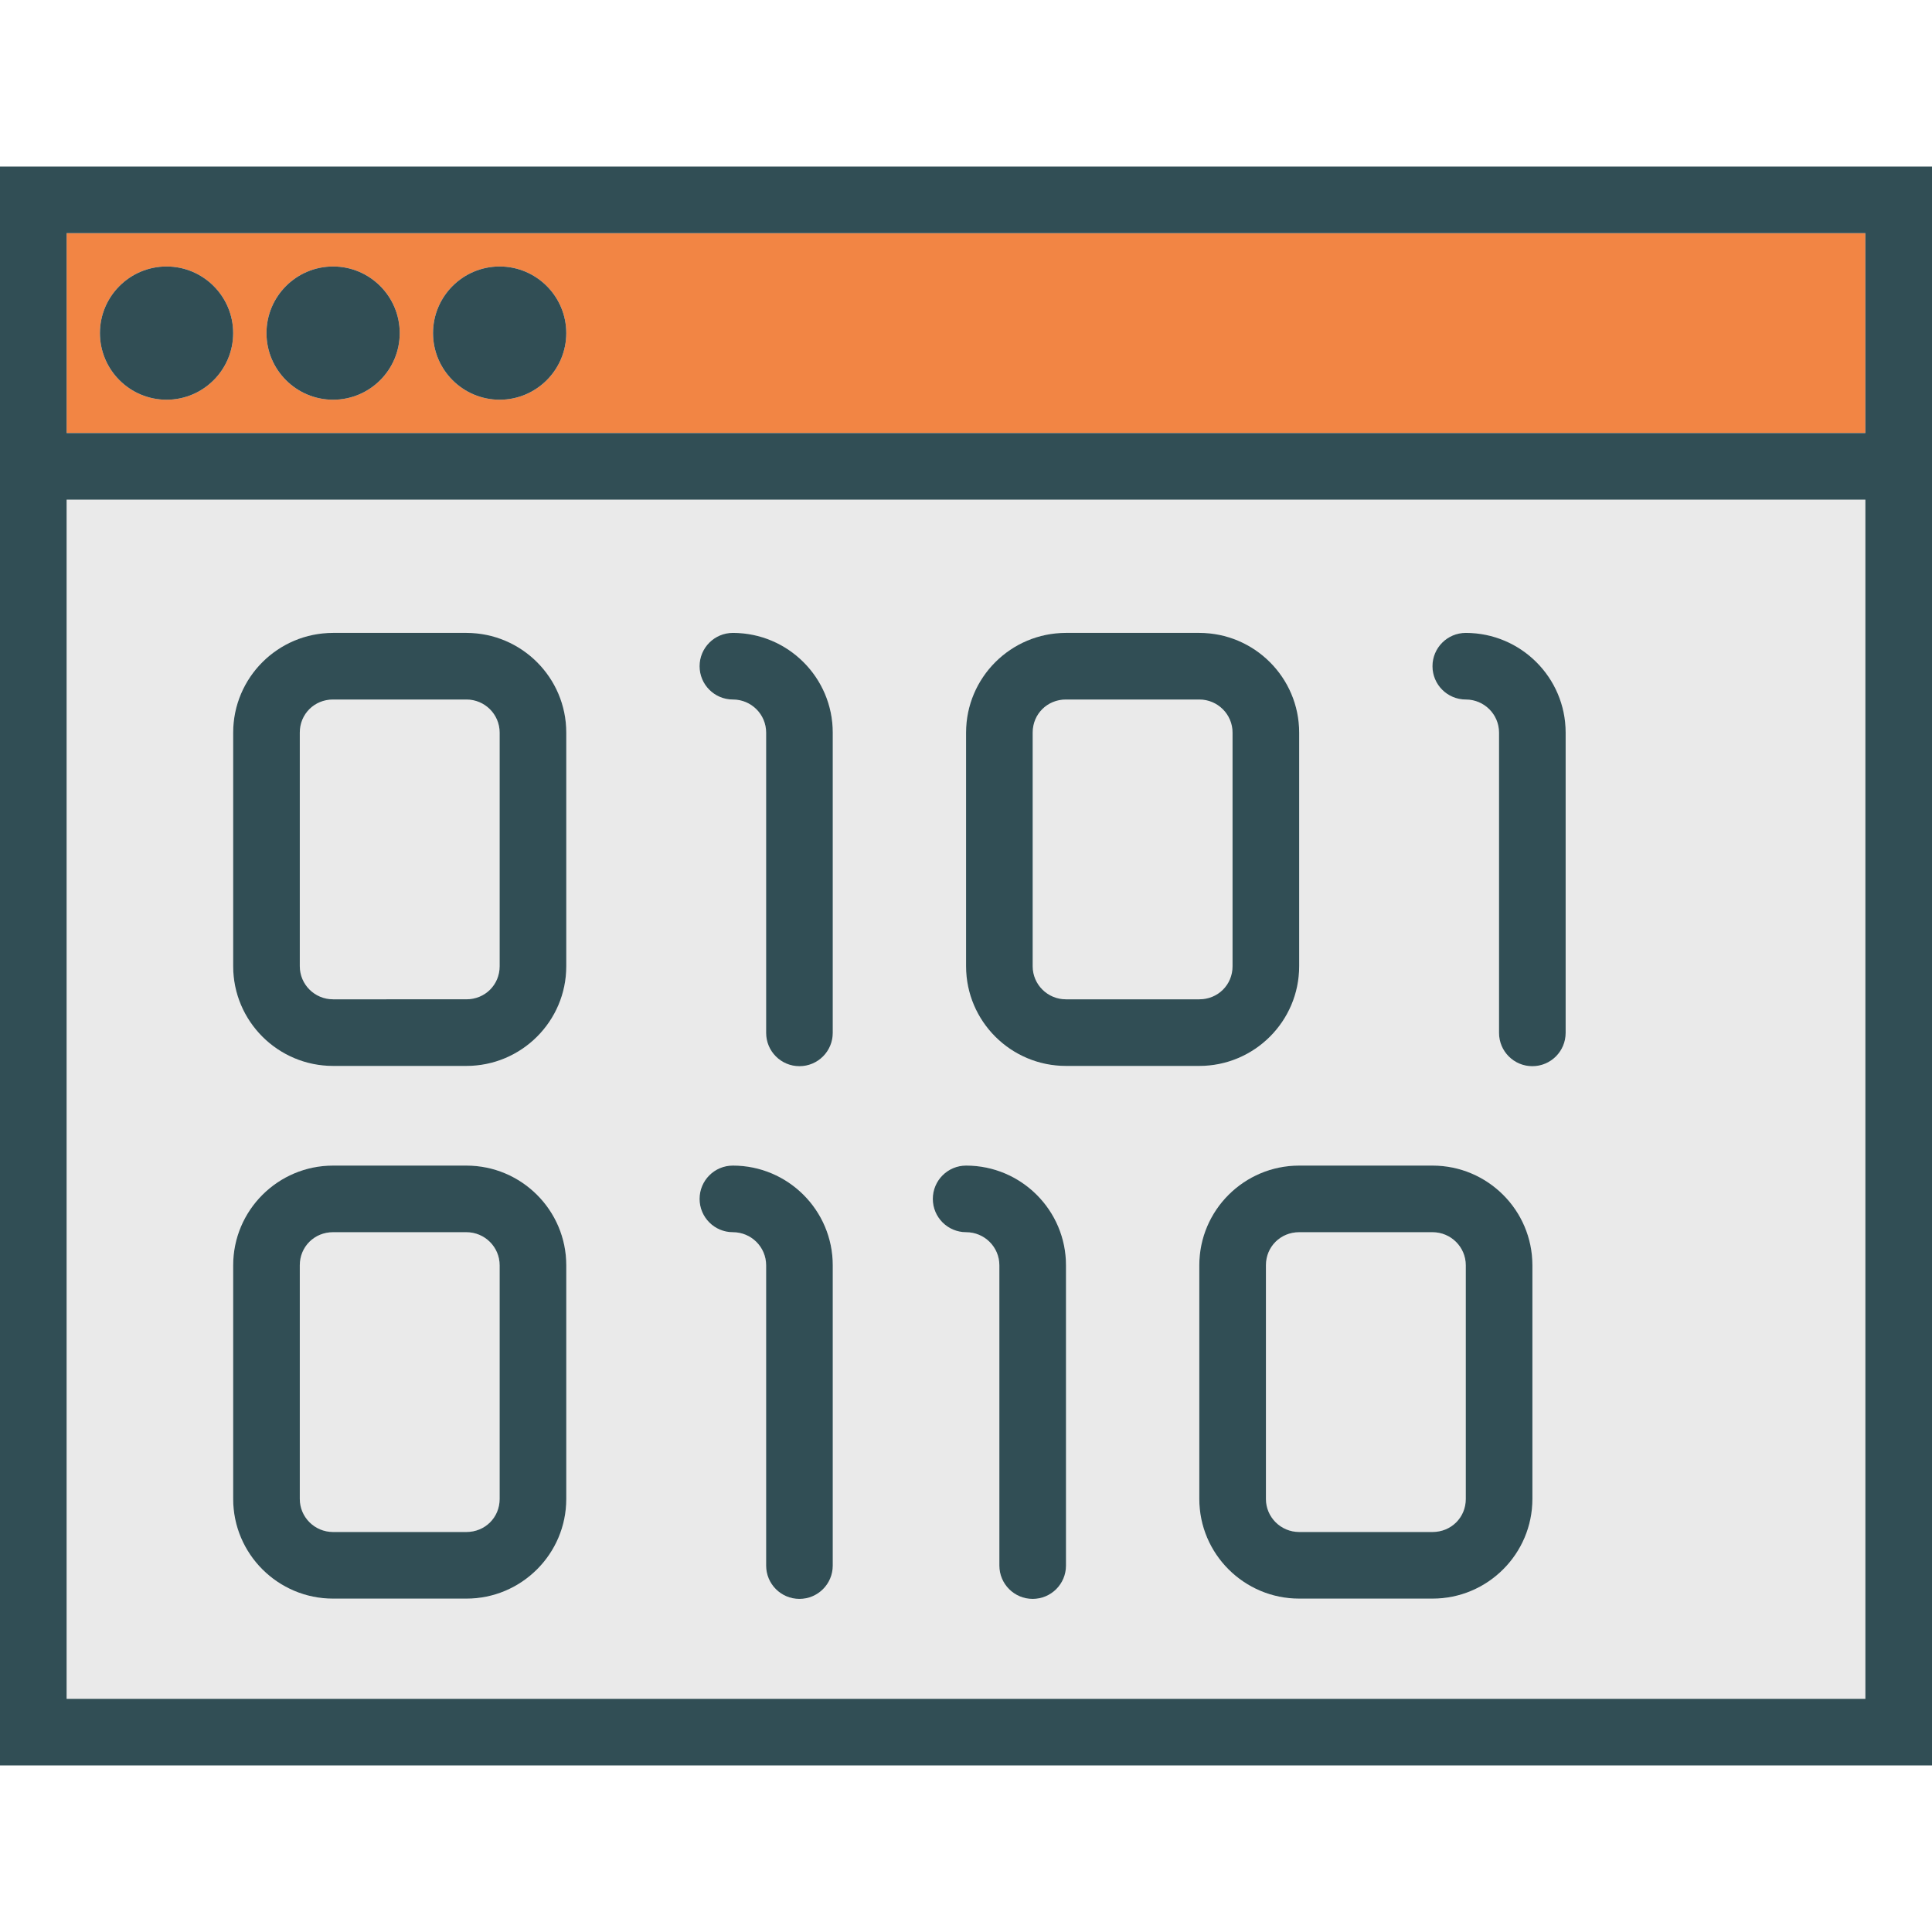
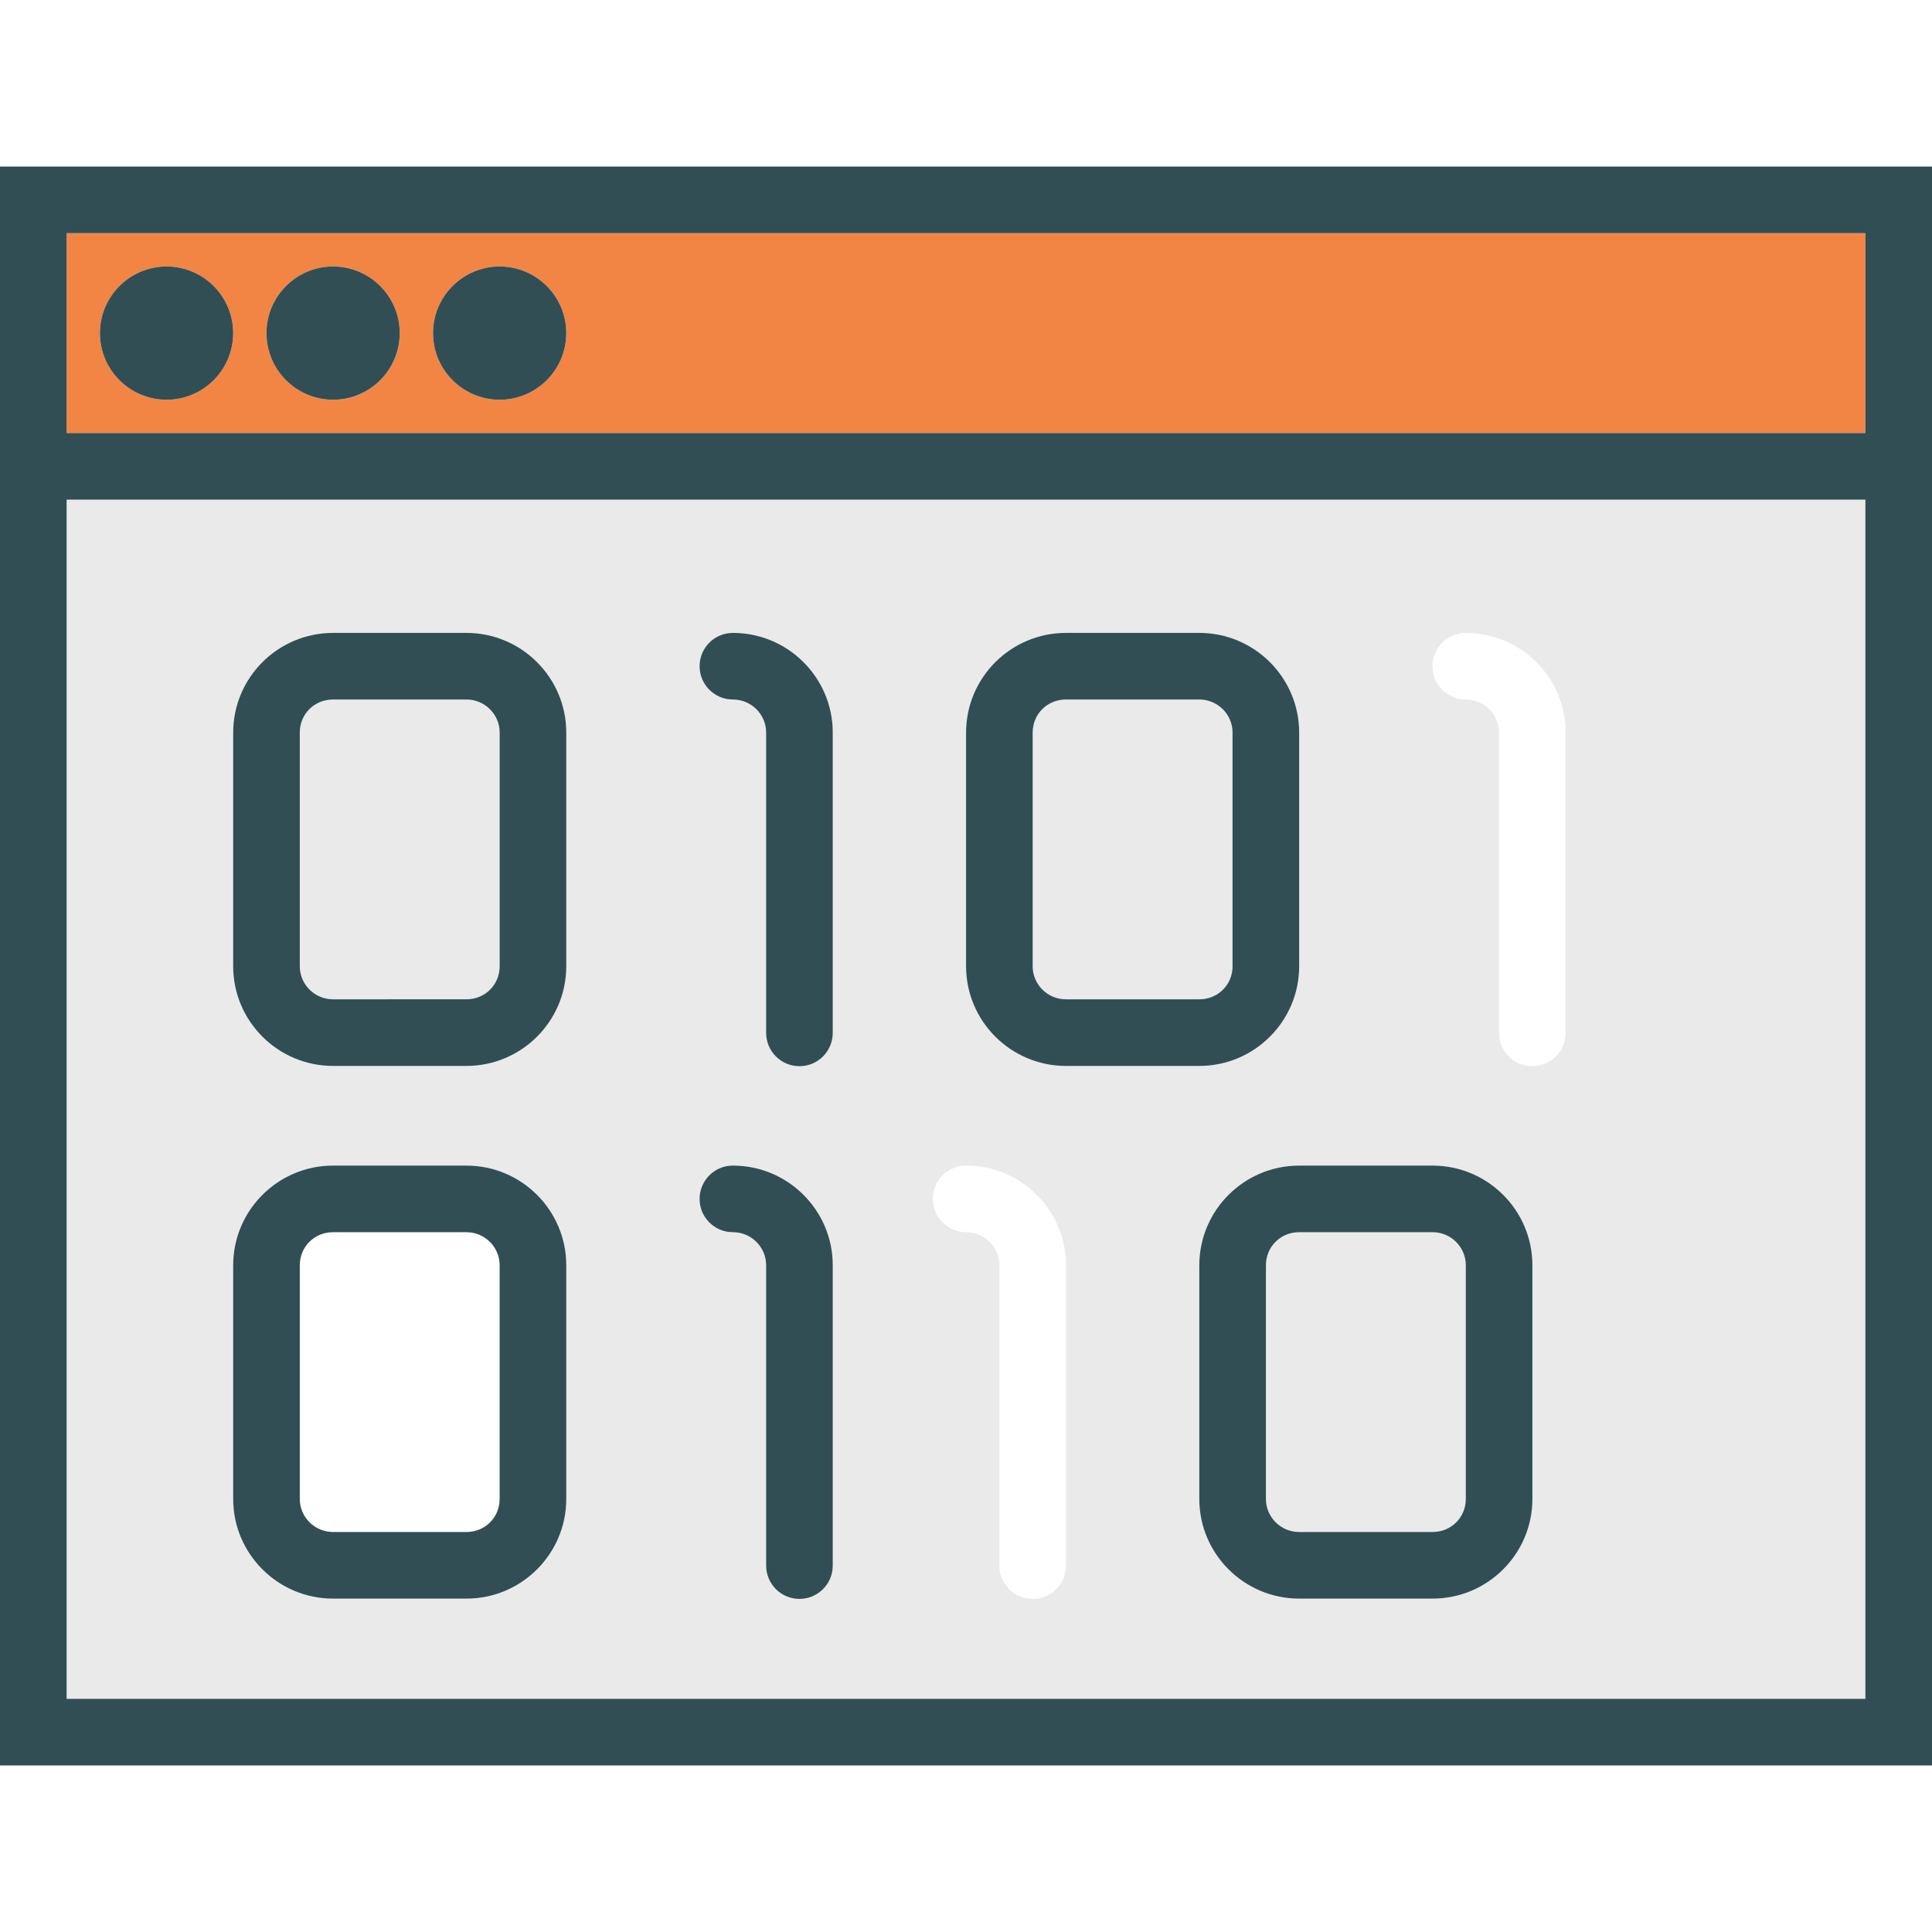
<svg xmlns="http://www.w3.org/2000/svg" version="1.1" id="Layer_1" x="0px" y="0px" viewBox="0 0 512 512" style="enable-background:new 0 0 512 512;" xml:space="preserve">
  <g>
    <path style="fill:#EAEAEA;" d="M282.483,264.828h35.345c4.94,0,8.81-3.849,8.81-8.759v-61.931c0-4.828-3.948-8.759-8.81-8.759   h-35.345c-4.94,0-8.81,3.849-8.81,8.759v61.931C273.672,260.897,277.621,264.828,282.483,264.828z" />
    <path style="fill:#EAEAEA;" d="M17.655,450.207h476.69V132.414H17.655V450.207z M406.103,397.241   c0,14.56-11.871,26.409-26.466,26.409h-35.345c-14.595,0-26.466-11.849-26.466-26.409v-61.935   c0-14.565,11.871-26.414,26.466-26.414h35.345c14.595,0,26.466,11.849,26.466,26.414V397.241z M388.448,167.724   c14.595,0,26.466,11.849,26.466,26.414v79.586c0,4.875-3.948,8.828-8.828,8.828s-8.828-3.953-8.828-8.828v-79.586   c0-4.828-3.948-8.759-8.81-8.759c-4.879,0-8.828-3.953-8.828-8.828S383.569,167.724,388.448,167.724z M256.017,194.138   c0-14.565,11.871-26.414,26.466-26.414h35.345c14.595,0,26.466,11.849,26.466,26.414v61.931c0,14.565-11.871,26.414-26.466,26.414   h-35.345c-14.595,0-26.466-11.849-26.466-26.414V194.138z M256.034,308.892c14.595,0,26.466,11.849,26.466,26.414v79.59   c0,4.875-3.948,8.828-8.828,8.828c-4.879,0-8.828-3.953-8.828-8.828v-79.591c0-4.828-3.948-8.759-8.81-8.759   c-4.879,0-8.828-3.953-8.828-8.828S251.155,308.892,256.034,308.892z M194.224,167.724c14.595,0,26.466,11.849,26.466,26.414   v79.586c0,4.875-3.948,8.828-8.828,8.828c-4.879,0-8.828-3.953-8.828-8.828v-79.586c0-4.828-3.948-8.759-8.81-8.759   c-4.879,0-8.828-3.953-8.828-8.828S189.345,167.724,194.224,167.724z M194.224,308.892c14.595,0,26.466,11.849,26.466,26.414v79.59   c0,4.875-3.948,8.828-8.828,8.828c-4.879,0-8.828-3.953-8.828-8.828v-79.591c0-4.828-3.948-8.759-8.81-8.759   c-4.879,0-8.828-3.953-8.828-8.828S189.345,308.892,194.224,308.892z M61.793,194.138c0-14.565,11.871-26.414,26.466-26.414h35.345   c14.595,0,26.466,11.849,26.466,26.414v61.931c0,14.565-11.871,26.414-26.466,26.414H88.259c-14.595,0-26.466-11.849-26.466-26.414   V194.138z M61.793,335.306c0-14.565,11.871-26.414,26.466-26.414h35.345c14.595,0,26.466,11.849,26.466,26.414v61.935   c0,14.56-11.871,26.409-26.466,26.409H88.259c-14.595,0-26.466-11.849-26.466-26.409V335.306z" />
    <path style="fill:#EAEAEA;" d="M88.259,264.828h35.345c4.94,0,8.81-3.849,8.81-8.759v-61.931c0-4.828-3.948-8.759-8.81-8.759   H88.259c-4.94,0-8.81,3.849-8.81,8.759v61.931C79.448,260.897,83.397,264.828,88.259,264.828z" />
-     <path style="fill:#EAEAEA;" d="M88.259,405.996h35.345c4.94,0,8.81-3.845,8.81-8.754v-61.935c0-4.828-3.948-8.759-8.81-8.759   H88.259c-4.94,0-8.81,3.849-8.81,8.759v61.935C79.448,402.069,83.397,405.996,88.259,405.996z" />
  </g>
  <path style="fill:#F28544;" d="M17.655,61.793v52.966h476.69V61.793H17.655z M44.138,105.931c-9.733,0-17.655-7.918-17.655-17.655  s7.922-17.655,17.655-17.655s17.655,7.918,17.655,17.655S53.871,105.931,44.138,105.931z M88.276,105.931  c-9.733,0-17.655-7.918-17.655-17.655s7.922-17.655,17.655-17.655s17.655,7.918,17.655,17.655S98.009,105.931,88.276,105.931z   M132.414,105.931c-9.733,0-17.655-7.918-17.655-17.655s7.922-17.655,17.655-17.655s17.655,7.918,17.655,17.655  S142.147,105.931,132.414,105.931z" />
  <path style="fill:#EAEAEA;" d="M379.638,326.547h-35.345c-4.94,0-8.81,3.849-8.81,8.759v61.935c0,4.828,3.948,8.754,8.81,8.754  h35.345c4.94,0,8.81-3.845,8.81-8.754v-61.935C388.448,330.478,384.5,326.547,379.638,326.547z" />
  <g>
    <path style="fill:#314E55;" d="M0,44.138v70.621v17.655v335.448h512V132.414v-17.655V44.138H0z M494.345,450.207H17.655V132.414   h476.69V450.207z M17.655,114.759V61.793h476.69v52.966H17.655z" />
    <path style="fill:#314E55;" d="M44.138,70.621c-9.733,0-17.655,7.918-17.655,17.655s7.922,17.655,17.655,17.655   s17.655-7.918,17.655-17.655S53.871,70.621,44.138,70.621z" />
    <path style="fill:#314E55;" d="M88.276,70.621c-9.733,0-17.655,7.918-17.655,17.655s7.922,17.655,17.655,17.655   s17.655-7.918,17.655-17.655S98.009,70.621,88.276,70.621z" />
    <path style="fill:#314E55;" d="M132.414,70.621c-9.733,0-17.655,7.918-17.655,17.655s7.922,17.655,17.655,17.655   s17.655-7.918,17.655-17.655S142.147,70.621,132.414,70.621z" />
    <path style="fill:#314E55;" d="M88.259,282.483h35.345c14.595,0,26.466-11.849,26.466-26.414v-61.931   c0-14.565-11.871-26.414-26.466-26.414H88.259c-14.595,0-26.466,11.849-26.466,26.414v61.931   C61.793,270.634,73.664,282.483,88.259,282.483z M79.448,194.138c0-4.91,3.871-8.759,8.81-8.759h35.345   c4.862,0,8.81,3.931,8.81,8.759v61.931c0,4.909-3.871,8.758-8.81,8.758H88.259c-4.862,0-8.81-3.931-8.81-8.759V194.138z" />
    <path style="fill:#314E55;" d="M282.483,282.483h35.345c14.595,0,26.466-11.849,26.466-26.414v-61.931   c0-14.565-11.871-26.414-26.466-26.414h-35.345c-14.595,0-26.466,11.849-26.466,26.414v61.931   C256.017,270.634,267.888,282.483,282.483,282.483z M273.672,194.138c0-4.91,3.871-8.759,8.81-8.759h35.345   c4.862,0,8.81,3.931,8.81,8.759v61.931c0,4.909-3.871,8.759-8.81,8.759h-35.345c-4.862,0-8.81-3.931-8.81-8.759V194.138z" />
    <path style="fill:#314E55;" d="M379.638,308.892h-35.345c-14.595,0-26.466,11.849-26.466,26.414v61.935   c0,14.56,11.871,26.409,26.466,26.409h35.345c14.595,0,26.466-11.849,26.466-26.409v-61.935   C406.103,320.741,394.233,308.892,379.638,308.892z M388.448,397.241c0,4.909-3.871,8.754-8.81,8.754h-35.345   c-4.862,0-8.81-3.927-8.81-8.754v-61.935c0-4.909,3.871-8.759,8.81-8.759h35.345c4.862,0,8.81,3.931,8.81,8.759V397.241z" />
    <path style="fill:#314E55;" d="M88.259,423.651h35.345c14.595,0,26.466-11.849,26.466-26.409v-61.935   c0-14.565-11.871-26.414-26.466-26.414H88.259c-14.595,0-26.466,11.849-26.466,26.414v61.935   C61.793,411.802,73.664,423.651,88.259,423.651z M79.448,335.306c0-4.909,3.871-8.759,8.81-8.759h35.345   c4.862,0,8.81,3.931,8.81,8.759v61.935c0,4.909-3.871,8.754-8.81,8.754H88.259c-4.862,0-8.81-3.927-8.81-8.754V335.306z" />
    <path style="fill:#314E55;" d="M194.224,185.379c4.862,0,8.81,3.931,8.81,8.759v79.586c0,4.875,3.948,8.828,8.828,8.828   c4.879,0,8.828-3.953,8.828-8.828v-79.586c0-14.565-11.871-26.414-26.466-26.414c-4.879,0-8.828,3.953-8.828,8.828   S189.345,185.379,194.224,185.379z" />
-     <path style="fill:#314E55;" d="M256.034,326.547c4.862,0,8.81,3.931,8.81,8.759v79.59c0,4.875,3.948,8.828,8.828,8.828   c4.879,0,8.828-3.953,8.828-8.828v-79.591c0-14.565-11.871-26.414-26.466-26.414c-4.879,0-8.828,3.953-8.828,8.828   S251.155,326.547,256.034,326.547z" />
    <path style="fill:#314E55;" d="M194.224,326.547c4.862,0,8.81,3.931,8.81,8.759v79.59c0,4.875,3.948,8.828,8.828,8.828   c4.879,0,8.828-3.953,8.828-8.828v-79.591c0-14.565-11.871-26.414-26.466-26.414c-4.879,0-8.828,3.953-8.828,8.828   S189.345,326.547,194.224,326.547z" />
-     <path style="fill:#314E55;" d="M388.448,185.379c4.862,0,8.81,3.931,8.81,8.759v79.586c0,4.875,3.948,8.828,8.828,8.828   s8.828-3.953,8.828-8.828v-79.586c0-14.565-11.871-26.414-26.466-26.414c-4.879,0-8.828,3.953-8.828,8.828   C379.621,181.427,383.569,185.379,388.448,185.379z" />
  </g>
  <g>
</g>
  <g>
</g>
  <g>
</g>
  <g>
</g>
  <g>
</g>
  <g>
</g>
  <g>
</g>
  <g>
</g>
  <g>
</g>
  <g>
</g>
  <g>
</g>
  <g>
</g>
  <g>
</g>
  <g>
</g>
  <g>
</g>
</svg>